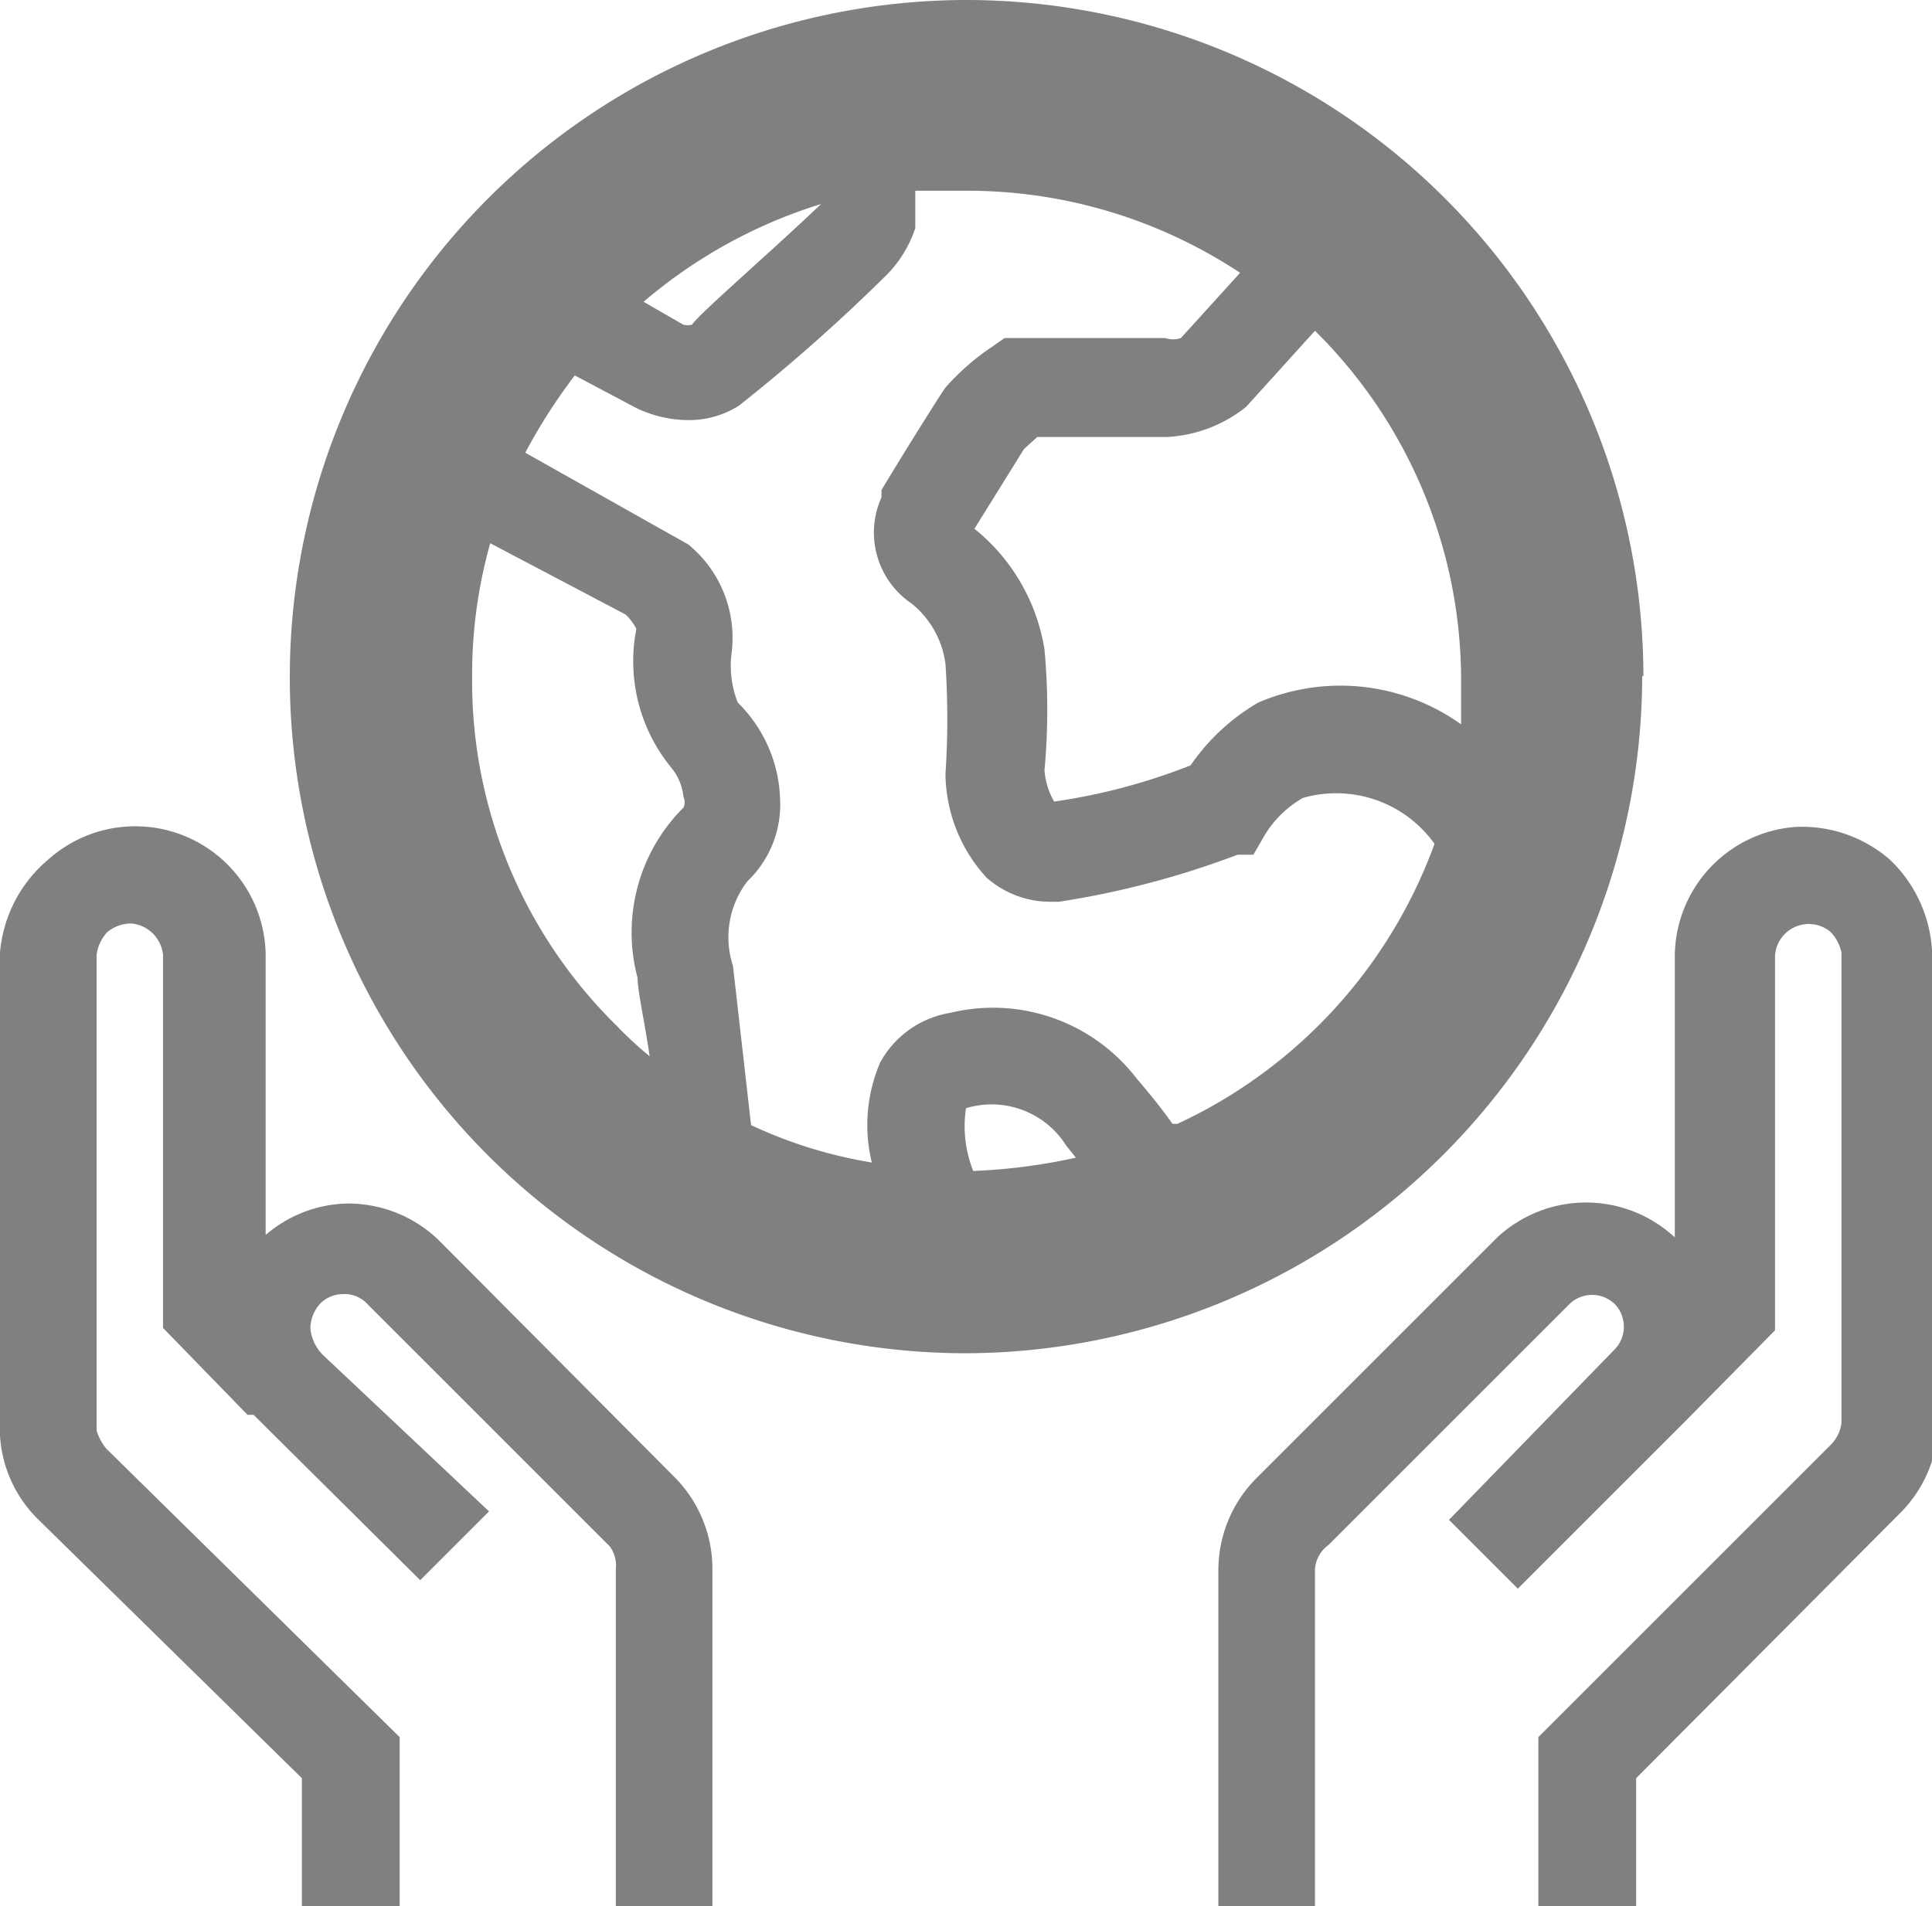
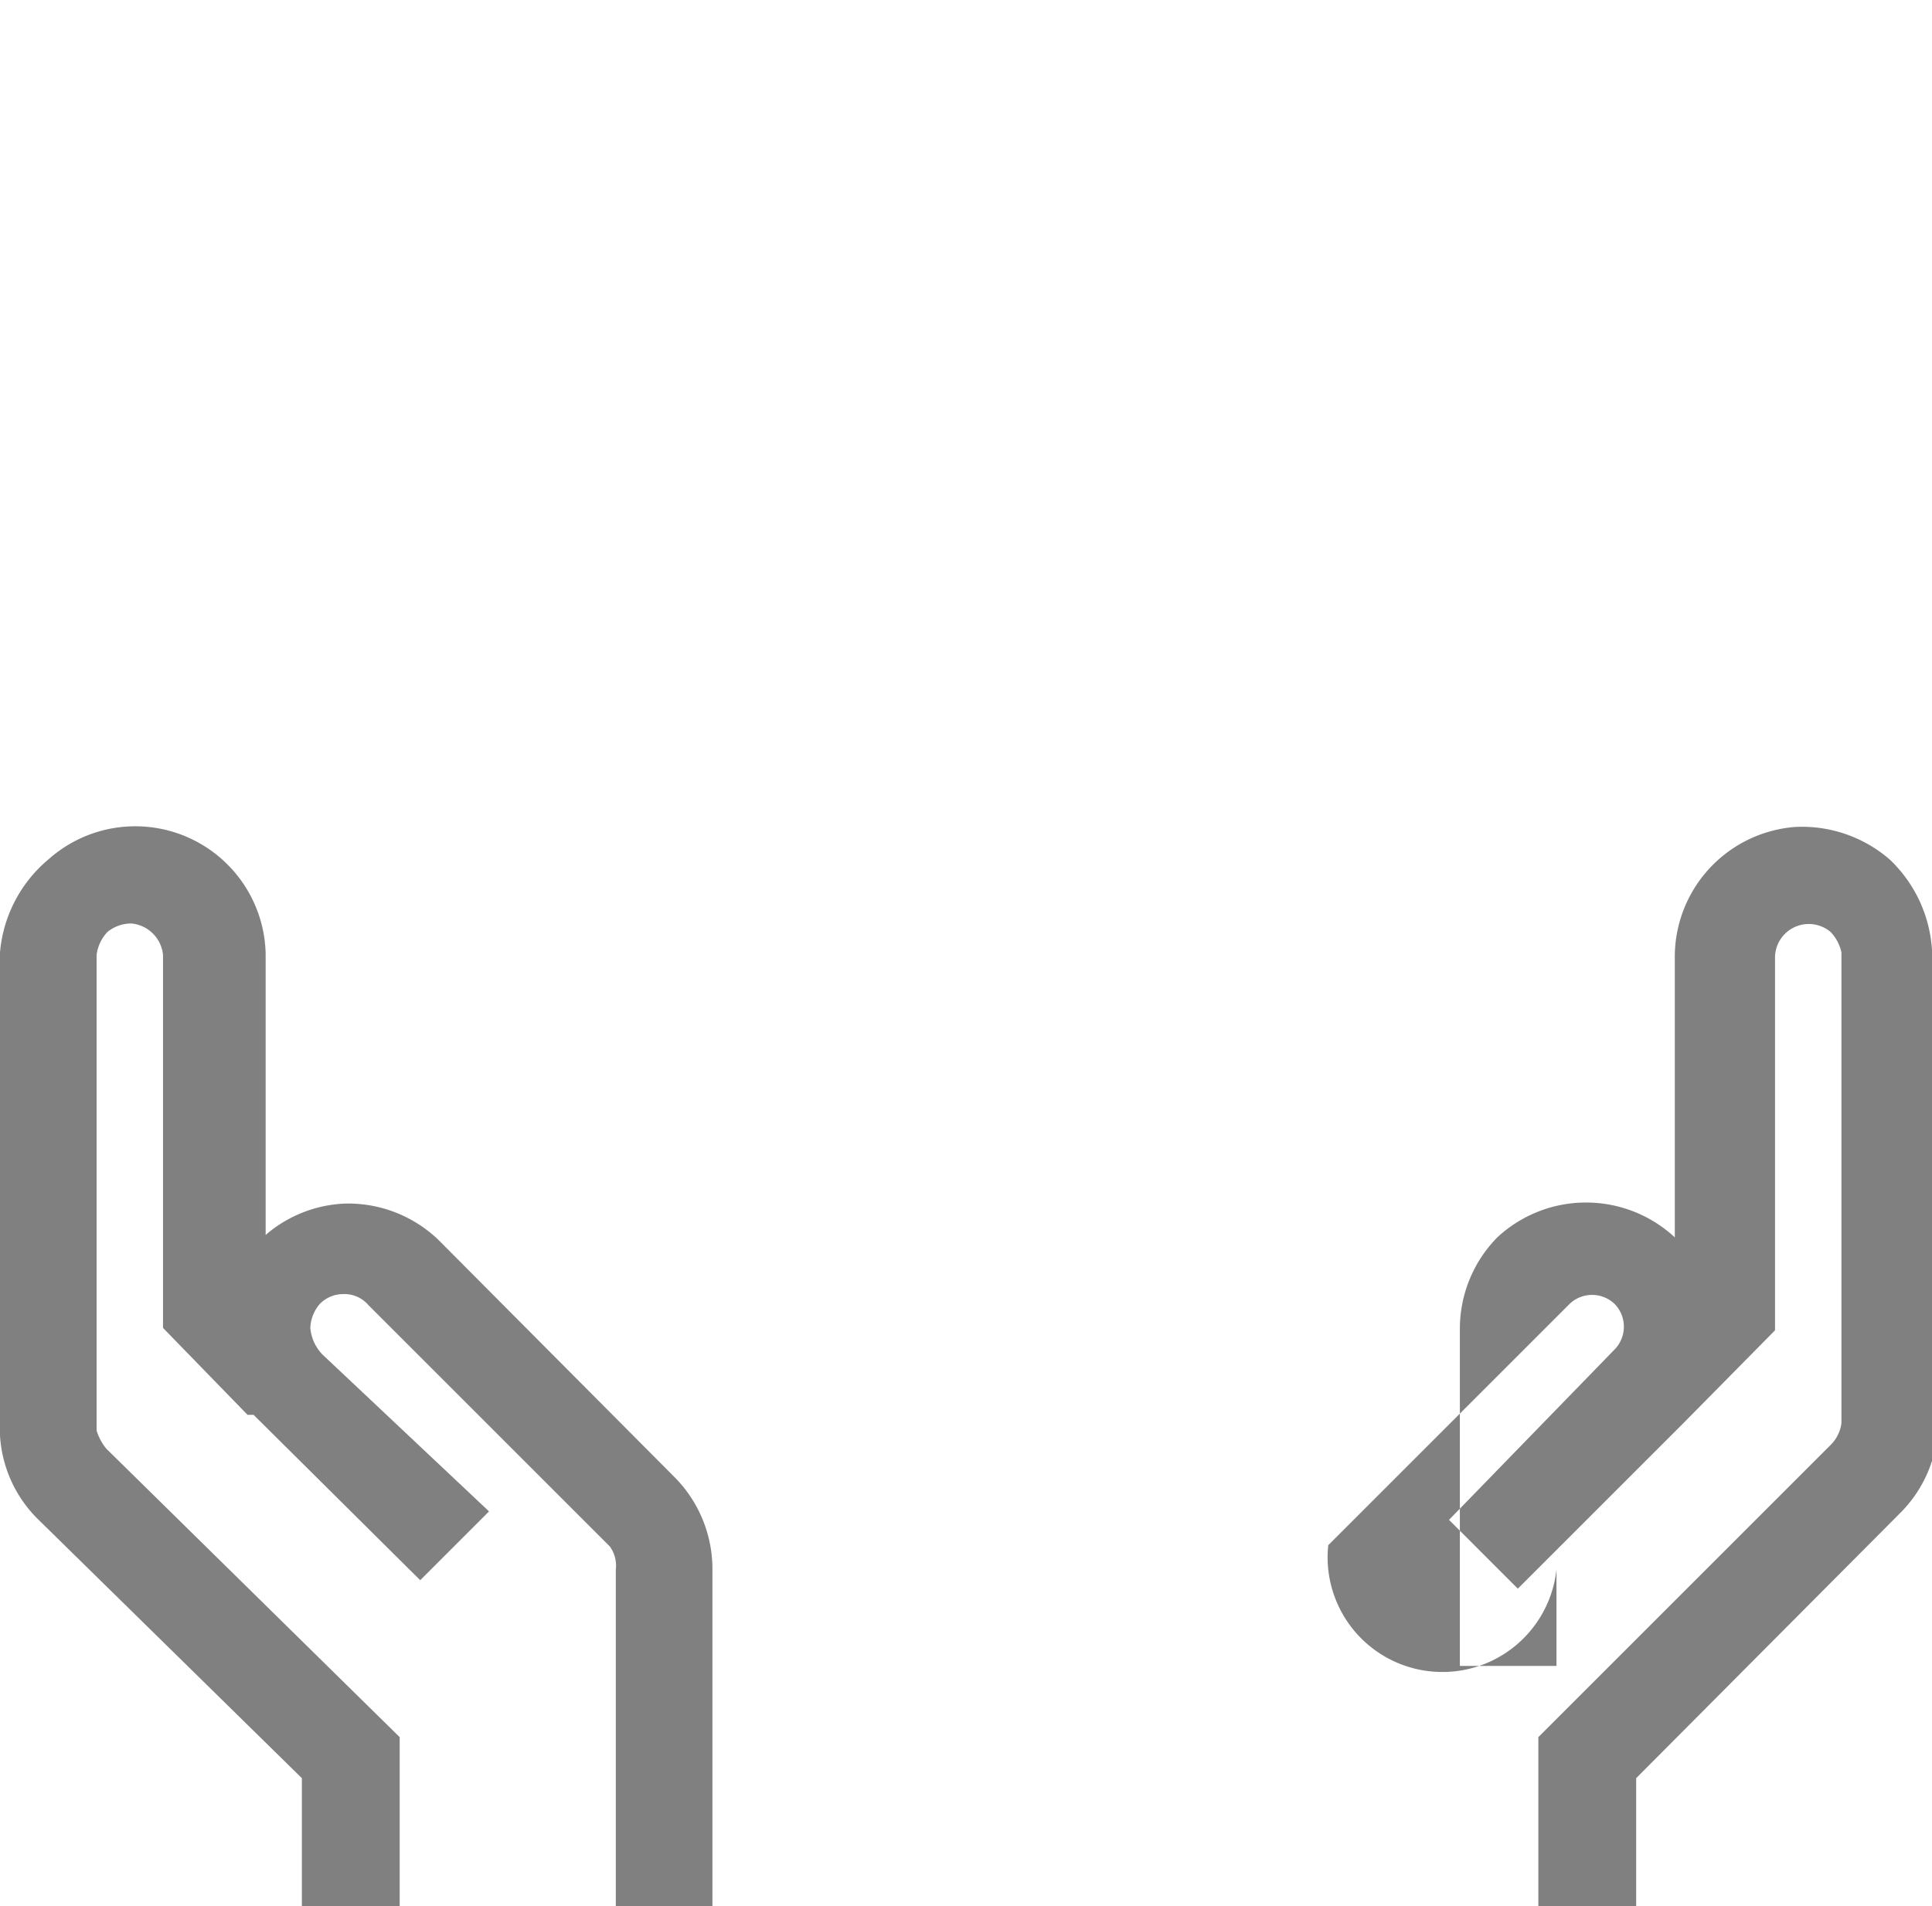
<svg xmlns="http://www.w3.org/2000/svg" viewBox="0 0 16 15.79">
  <defs>
    <style>.cls-1{fill:gray;}</style>
  </defs>
  <g id="Layer_2" data-name="Layer 2">
    <g id="Layer_2-2" data-name="Layer 2">
      <path class="cls-1" d="M3.63,10.27l0,0a1.08,1.08,0,0,0-.77-.3,1.07,1.07,0,0,0-.66.26V7.9a1.08,1.08,0,0,0-1.8-.78A1.13,1.13,0,0,0,0,7.89v4a1.06,1.06,0,0,0,.32.7L2.5,14.73v1.06h.81v-1.4L.88,12a.44.44,0,0,1-.08-.15V7.91a.34.34,0,0,1,.09-.19.31.31,0,0,1,.2-.07.29.29,0,0,1,.26.26V11l.7.72.05,0,1.38,1.37.57-.57L2.67,11.22h0l0,0A.36.36,0,0,1,2.57,11a.32.32,0,0,1,.08-.2.27.27,0,0,1,.19-.08.26.26,0,0,1,.21.09l2,2A.27.27,0,0,1,5.1,13v2.79h.8V13a1.08,1.08,0,0,0-.31-.76Z" />
-       <path class="cls-1" d="M16,7.87a1.13,1.13,0,0,0-.35-.75,1.11,1.11,0,0,0-.78-.27,1.08,1.08,0,0,0-1,1.06v2.34a1.08,1.08,0,0,0-1.47,0l-2,2a1.08,1.08,0,0,0-.31.76v2.79h.8V13A.27.27,0,0,1,11,12.8l2-2a.27.27,0,0,1,.37,0,.27.27,0,0,1,0,.38L12,12.59l.57.57,1.38-1.38h0l.75-.76V7.92a.28.28,0,0,1,.46-.2.35.35,0,0,1,.09.17v3.9a.31.31,0,0,1-.09.18l-2.42,2.42v1.4h.81V14.73l2.18-2.19a1.07,1.07,0,0,0,.32-.72Z" />
-       <path class="cls-1" d="M13.61,5.6A5.61,5.61,0,0,0,8,0H8A5.61,5.61,0,0,0,2.4,5.61,5.6,5.6,0,0,0,8,11.21H8a5.62,5.62,0,0,0,5.6-5.61Zm-1.51,0c0,.14,0,.27,0,.4a1.72,1.72,0,0,0-1.68-.18,1.74,1.74,0,0,0-.56.52,5,5,0,0,1-1.13.3.61.61,0,0,1-.08-.26,5.46,5.46,0,0,0,0-1,1.61,1.61,0,0,0-.58-1l.41-.66.11-.1H9.66a1.14,1.14,0,0,0,.66-.25l.57-.63h0A4.07,4.07,0,0,1,12.1,5.6ZM6.8,1.69l0,0c-.43.41-1,.9-1.07,1a.16.16,0,0,1-.07,0L5.33,2.5A4.14,4.14,0,0,1,6.8,1.69ZM3.91,5.6a4,4,0,0,1,.15-1.1l1.12.59a.41.41,0,0,1,.09.12,1.39,1.39,0,0,0,.29,1.15.45.45,0,0,1,.1.24.11.11,0,0,1,0,.09A1.46,1.46,0,0,0,5.28,8.1c0,.11.06.37.1.65a3.2,3.2,0,0,1-.27-.25A4,4,0,0,1,3.91,5.6ZM8,9.18a.73.73,0,0,1,.83.31l.08.1a4.82,4.82,0,0,1-.85.11A1,1,0,0,1,8,9.18Zm1.71.13c-.09-.13-.19-.25-.3-.38a1.5,1.5,0,0,0-1.54-.54.81.81,0,0,0-.58.41,1.31,1.31,0,0,0-.07.83,3.8,3.8,0,0,1-1-.31L6.07,8a.76.76,0,0,1,.12-.7.88.88,0,0,0,.27-.69,1.17,1.17,0,0,0-.35-.79.83.83,0,0,1-.05-.42,1,1,0,0,0-.36-.89L4.35,3.75a4.65,4.65,0,0,1,.41-.64l.51.27a1,1,0,0,0,.43.1.77.77,0,0,0,.42-.12A14.69,14.69,0,0,0,7.35,2.27a1,1,0,0,0,.23-.38v0c0-.1,0-.21,0-.31l.36,0H8a4.09,4.09,0,0,1,2.27.68l-.49.54a.2.2,0,0,1-.13,0H8.32l-.1.07a2,2,0,0,0-.39.34c-.09.13-.46.73-.53.85l0,.06A.71.71,0,0,0,7.55,5a.77.77,0,0,1,.28.5,6.9,6.9,0,0,1,0,.91,1.29,1.29,0,0,0,.34.86.8.8,0,0,0,.54.2h.06a7.31,7.31,0,0,0,1.48-.39l.13,0,.07-.12a.88.88,0,0,1,.34-.35,1,1,0,0,1,1.09.38A4.1,4.1,0,0,1,9.75,9.31Z" />
+       <path class="cls-1" d="M16,7.87a1.13,1.13,0,0,0-.35-.75,1.11,1.11,0,0,0-.78-.27,1.08,1.08,0,0,0-1,1.06v2.34a1.08,1.08,0,0,0-1.47,0a1.08,1.08,0,0,0-.31.76v2.79h.8V13A.27.27,0,0,1,11,12.8l2-2a.27.27,0,0,1,.37,0,.27.27,0,0,1,0,.38L12,12.59l.57.57,1.38-1.38h0l.75-.76V7.92a.28.28,0,0,1,.46-.2.35.35,0,0,1,.09.17v3.9a.31.31,0,0,1-.09.18l-2.42,2.42v1.4h.81V14.73l2.18-2.19a1.07,1.07,0,0,0,.32-.72Z" />
    </g>
  </g>
</svg>